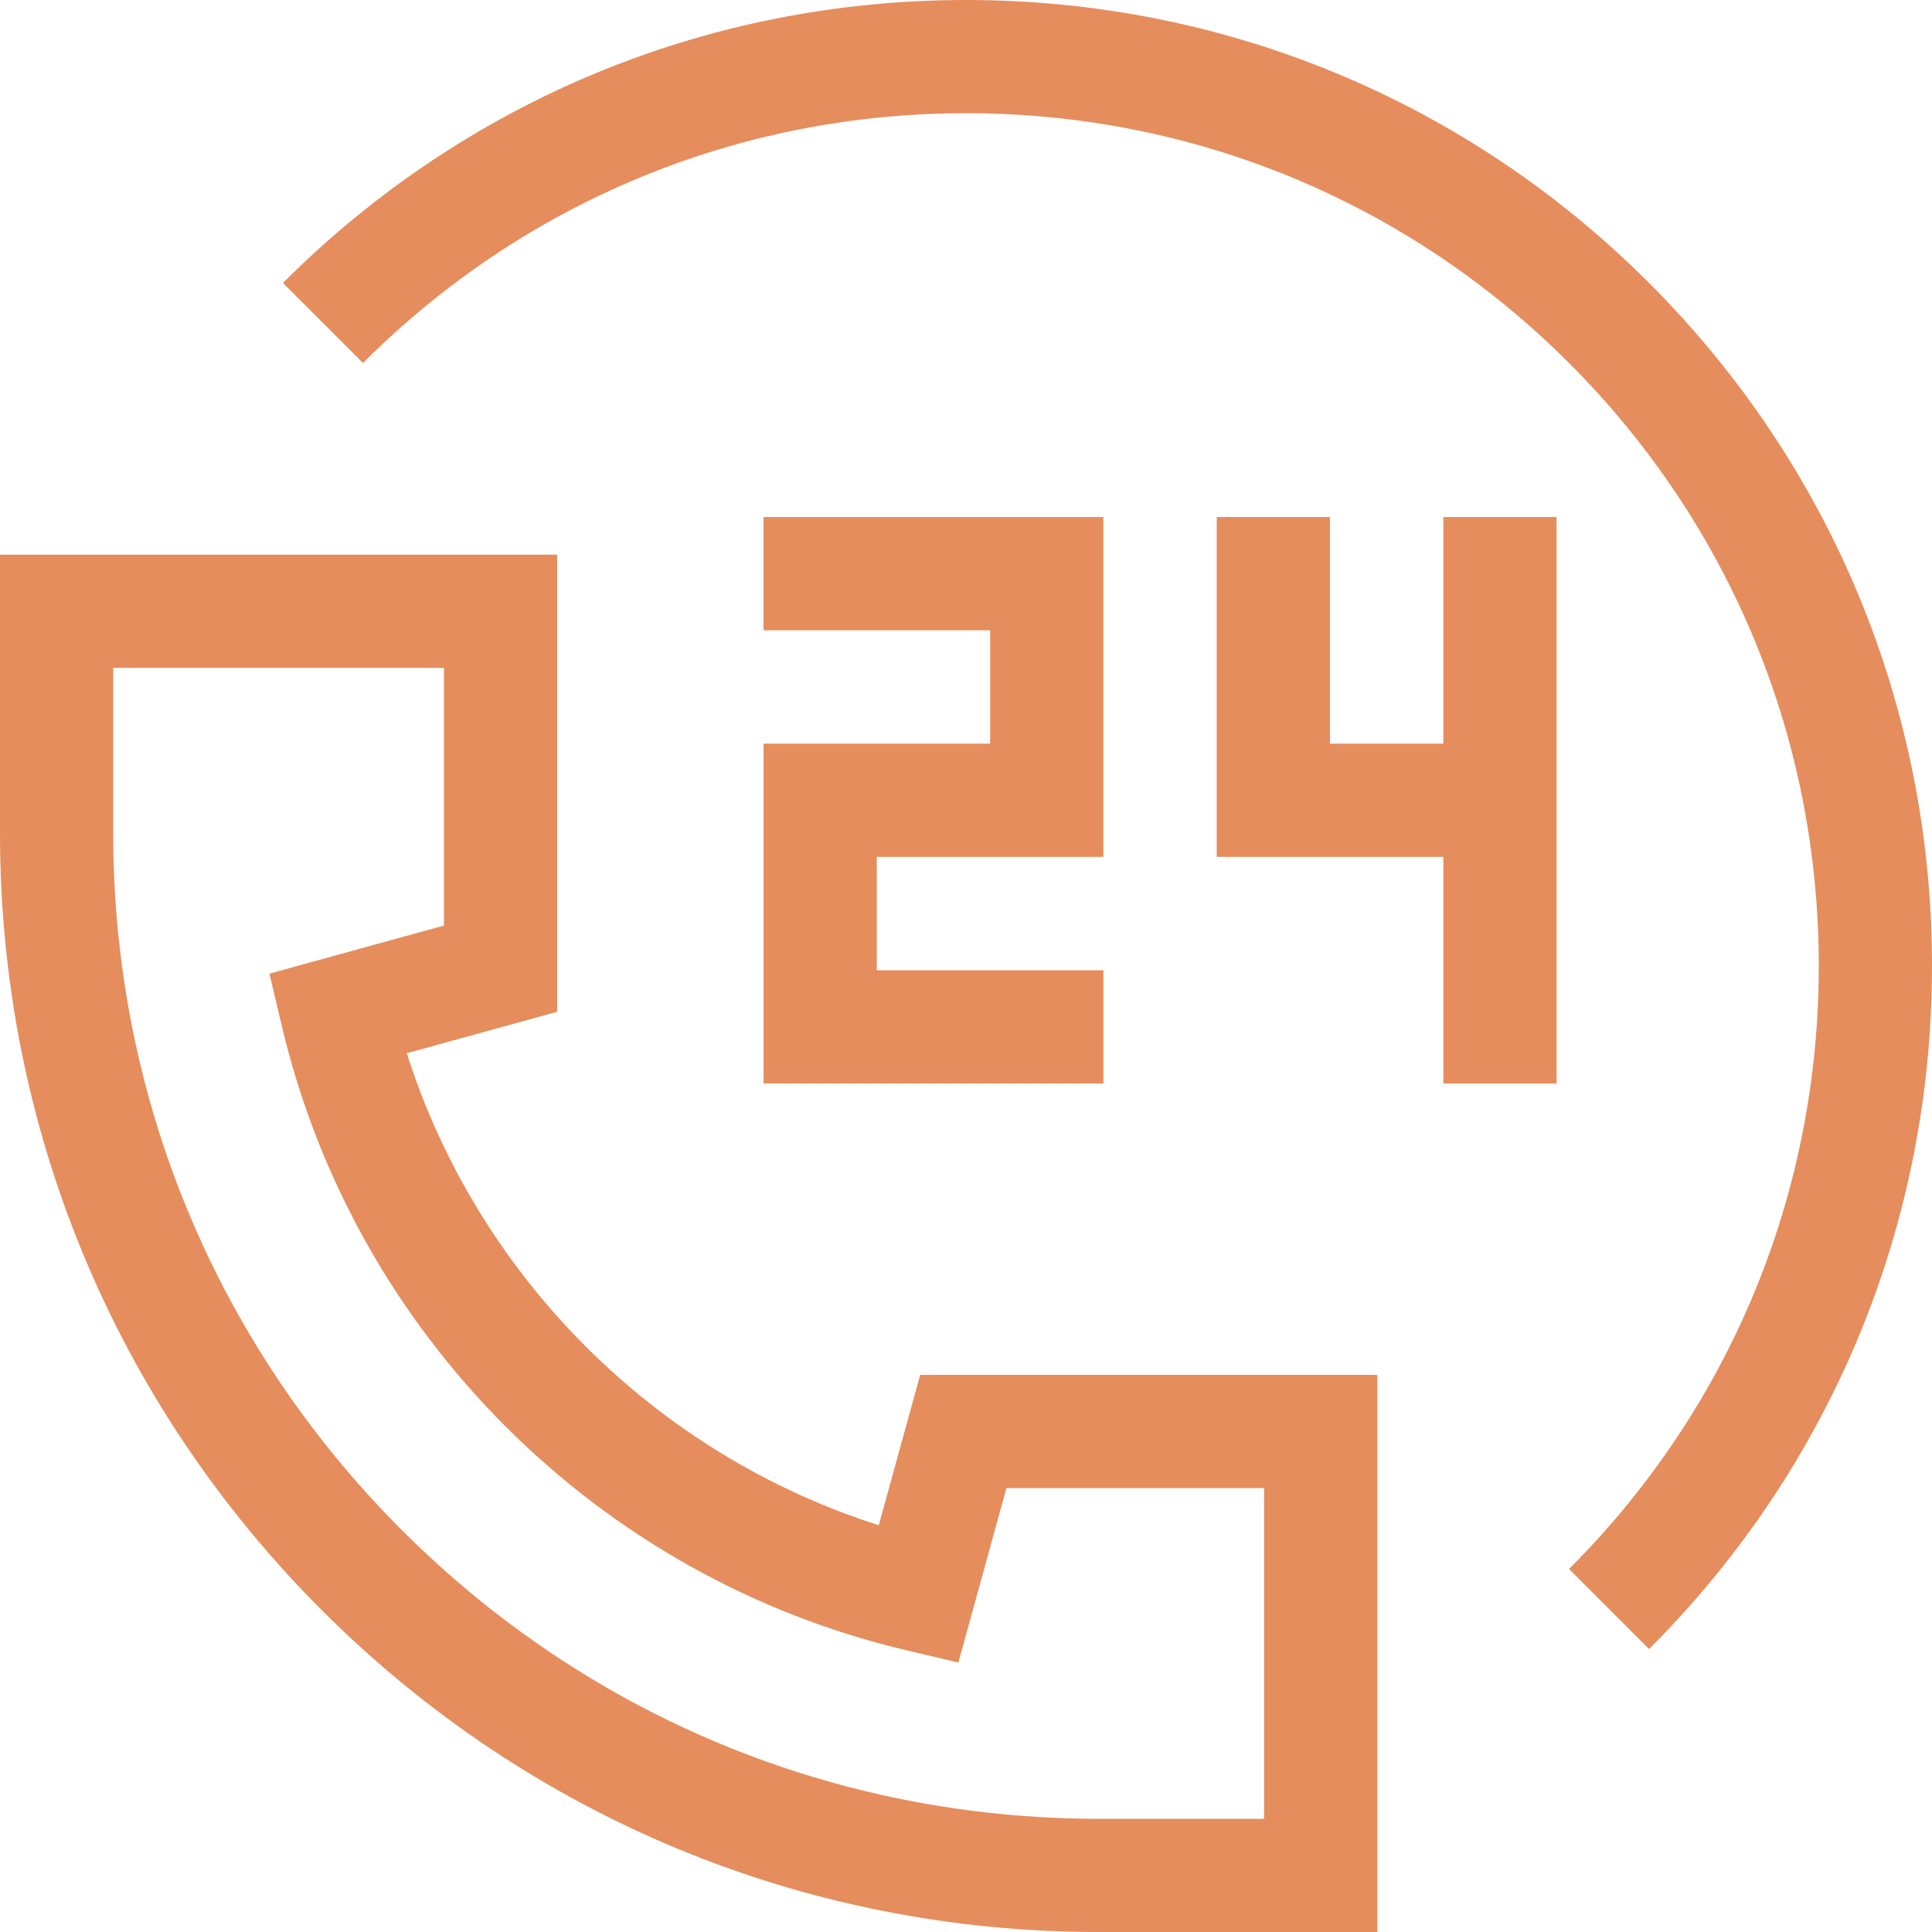
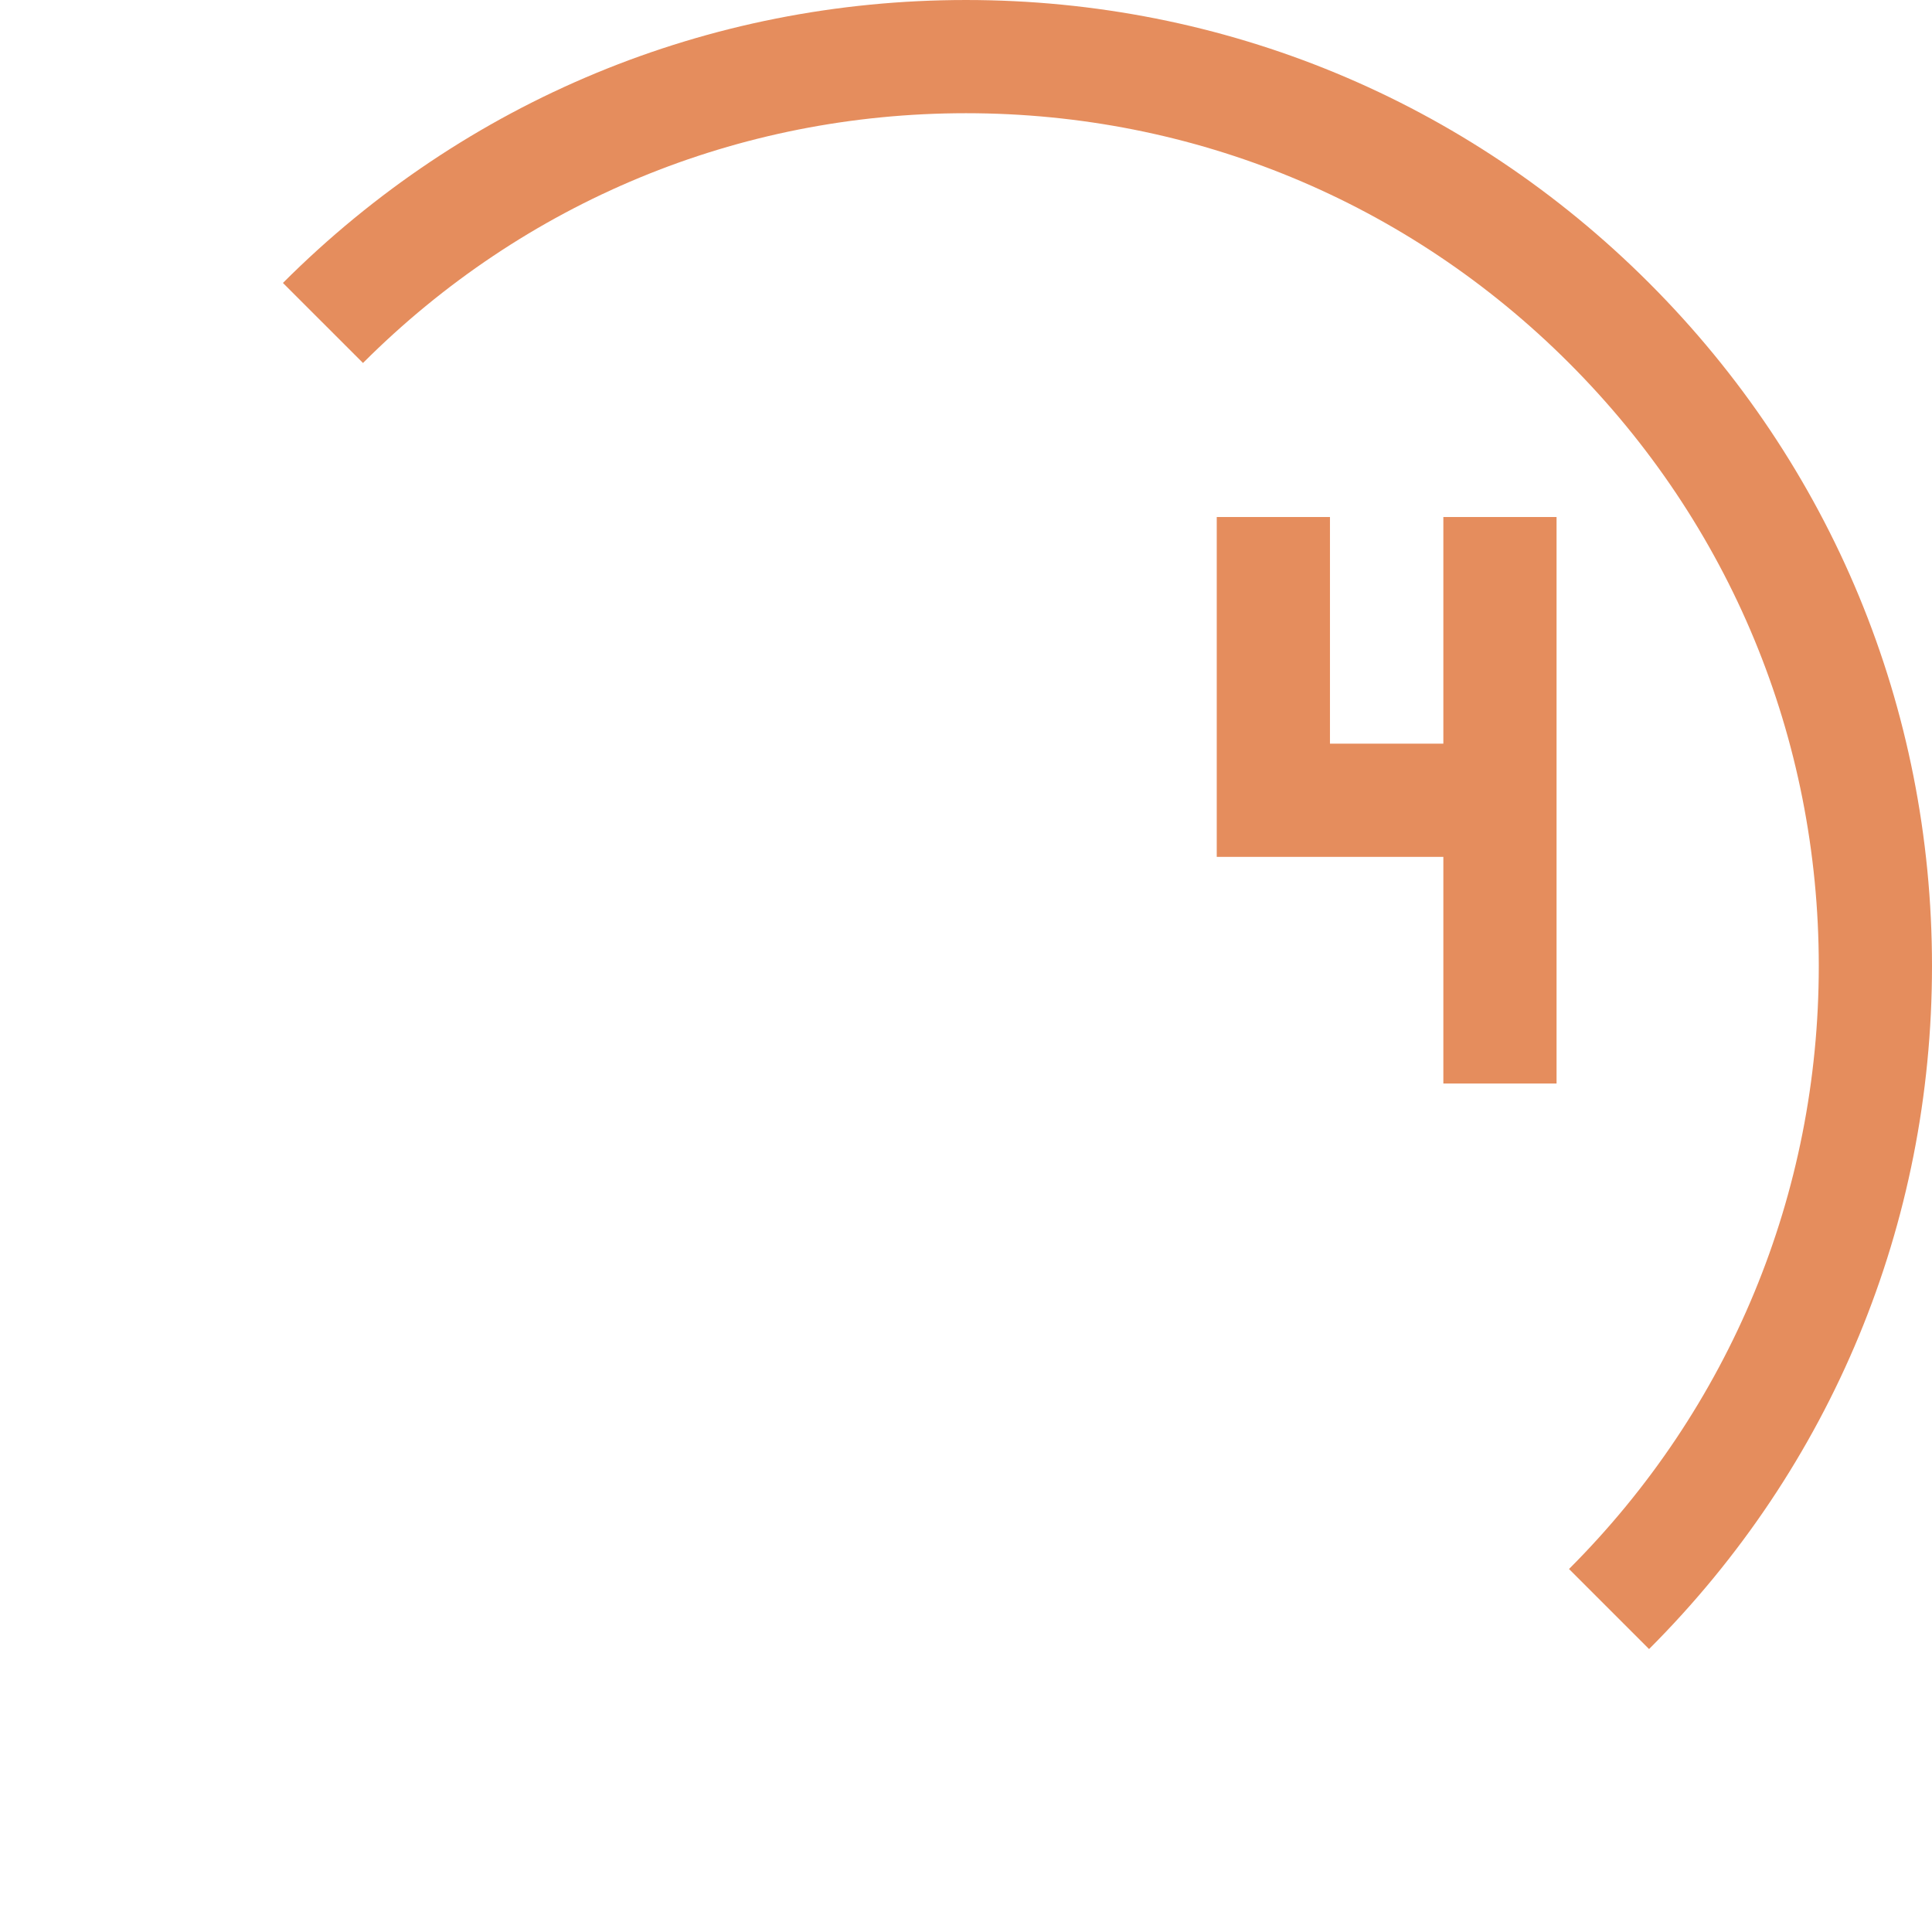
<svg xmlns="http://www.w3.org/2000/svg" version="1.1" width="512" height="512" x="0" y="0" viewBox="0 0 512.001 512.001" style="enable-background:new 0 0 512 512" xml:space="preserve" class="">
  <g>
    <g>
      <g>
-         <path d="M243.865,364.349l-10.982,39.855c-29.157-9.289-55.791-25.501-77.688-47.398c-21.897-21.897-38.109-48.53-47.398-77.688    l39.855-10.982v-121.14H0v73.826c0,77.777,30.288,150.898,85.284,205.895C140.28,481.713,213.402,512,291.179,512h73.826V364.349    H243.865z M335.004,481.999h-43.825c-69.763,0-135.35-27.167-184.681-76.497c-49.329-49.33-76.497-114.917-76.497-184.681v-43.825    h87.649v68.285l-46.245,12.744l3.334,14.077c9.479,40.014,29.964,76.64,59.242,105.917    c29.277,29.277,65.902,49.762,105.917,59.242l14.077,3.334l12.744-46.245h68.285V481.999z" fill="#e58d5d" data-original="#000000" style="" />
-       </g>
+         </g>
    </g>
    <g>
      <g>
        <path d="M437.019,74.982C388.667,26.629,324.38,0.001,256,0.001S123.333,26.629,74.981,74.982l21.214,21.213    C138.88,53.51,195.634,30.002,256,30.002c60.367,0,117.119,23.508,159.805,66.193s66.193,99.439,66.193,159.805    c0,60.366-23.508,117.119-66.193,159.805l21.214,21.214c48.352-48.352,74.982-112.639,74.982-181.019    S485.372,123.333,437.019,74.982z" fill="#e58d5d" data-original="#000000" style="" />
      </g>
    </g>
    <g>
      <g>
-         <polygon points="232.352,257.13 232.352,227.08 292.403,227.08 292.403,137.028 202.339,137.028 202.339,167.029 262.401,167.029     262.401,197.079 202.35,197.079 202.35,287.131 292.415,287.131 292.415,257.13   " fill="#e58d5d" data-original="#000000" style="" />
-       </g>
+         </g>
    </g>
    <g>
      <g>
        <polygon points="382.503,137.016 382.503,197.079 352.454,197.079 352.454,137.016 322.452,137.016 322.452,227.08     382.503,227.08 382.503,287.143 412.504,287.143 412.504,137.016   " fill="#e58d5d" data-original="#000000" style="" />
      </g>
    </g>
    <g>
</g>
    <g>
</g>
    <g>
</g>
    <g>
</g>
    <g>
</g>
    <g>
</g>
    <g>
</g>
    <g>
</g>
    <g>
</g>
    <g>
</g>
    <g>
</g>
    <g>
</g>
    <g>
</g>
    <g>
</g>
    <g>
</g>
  </g>
</svg>